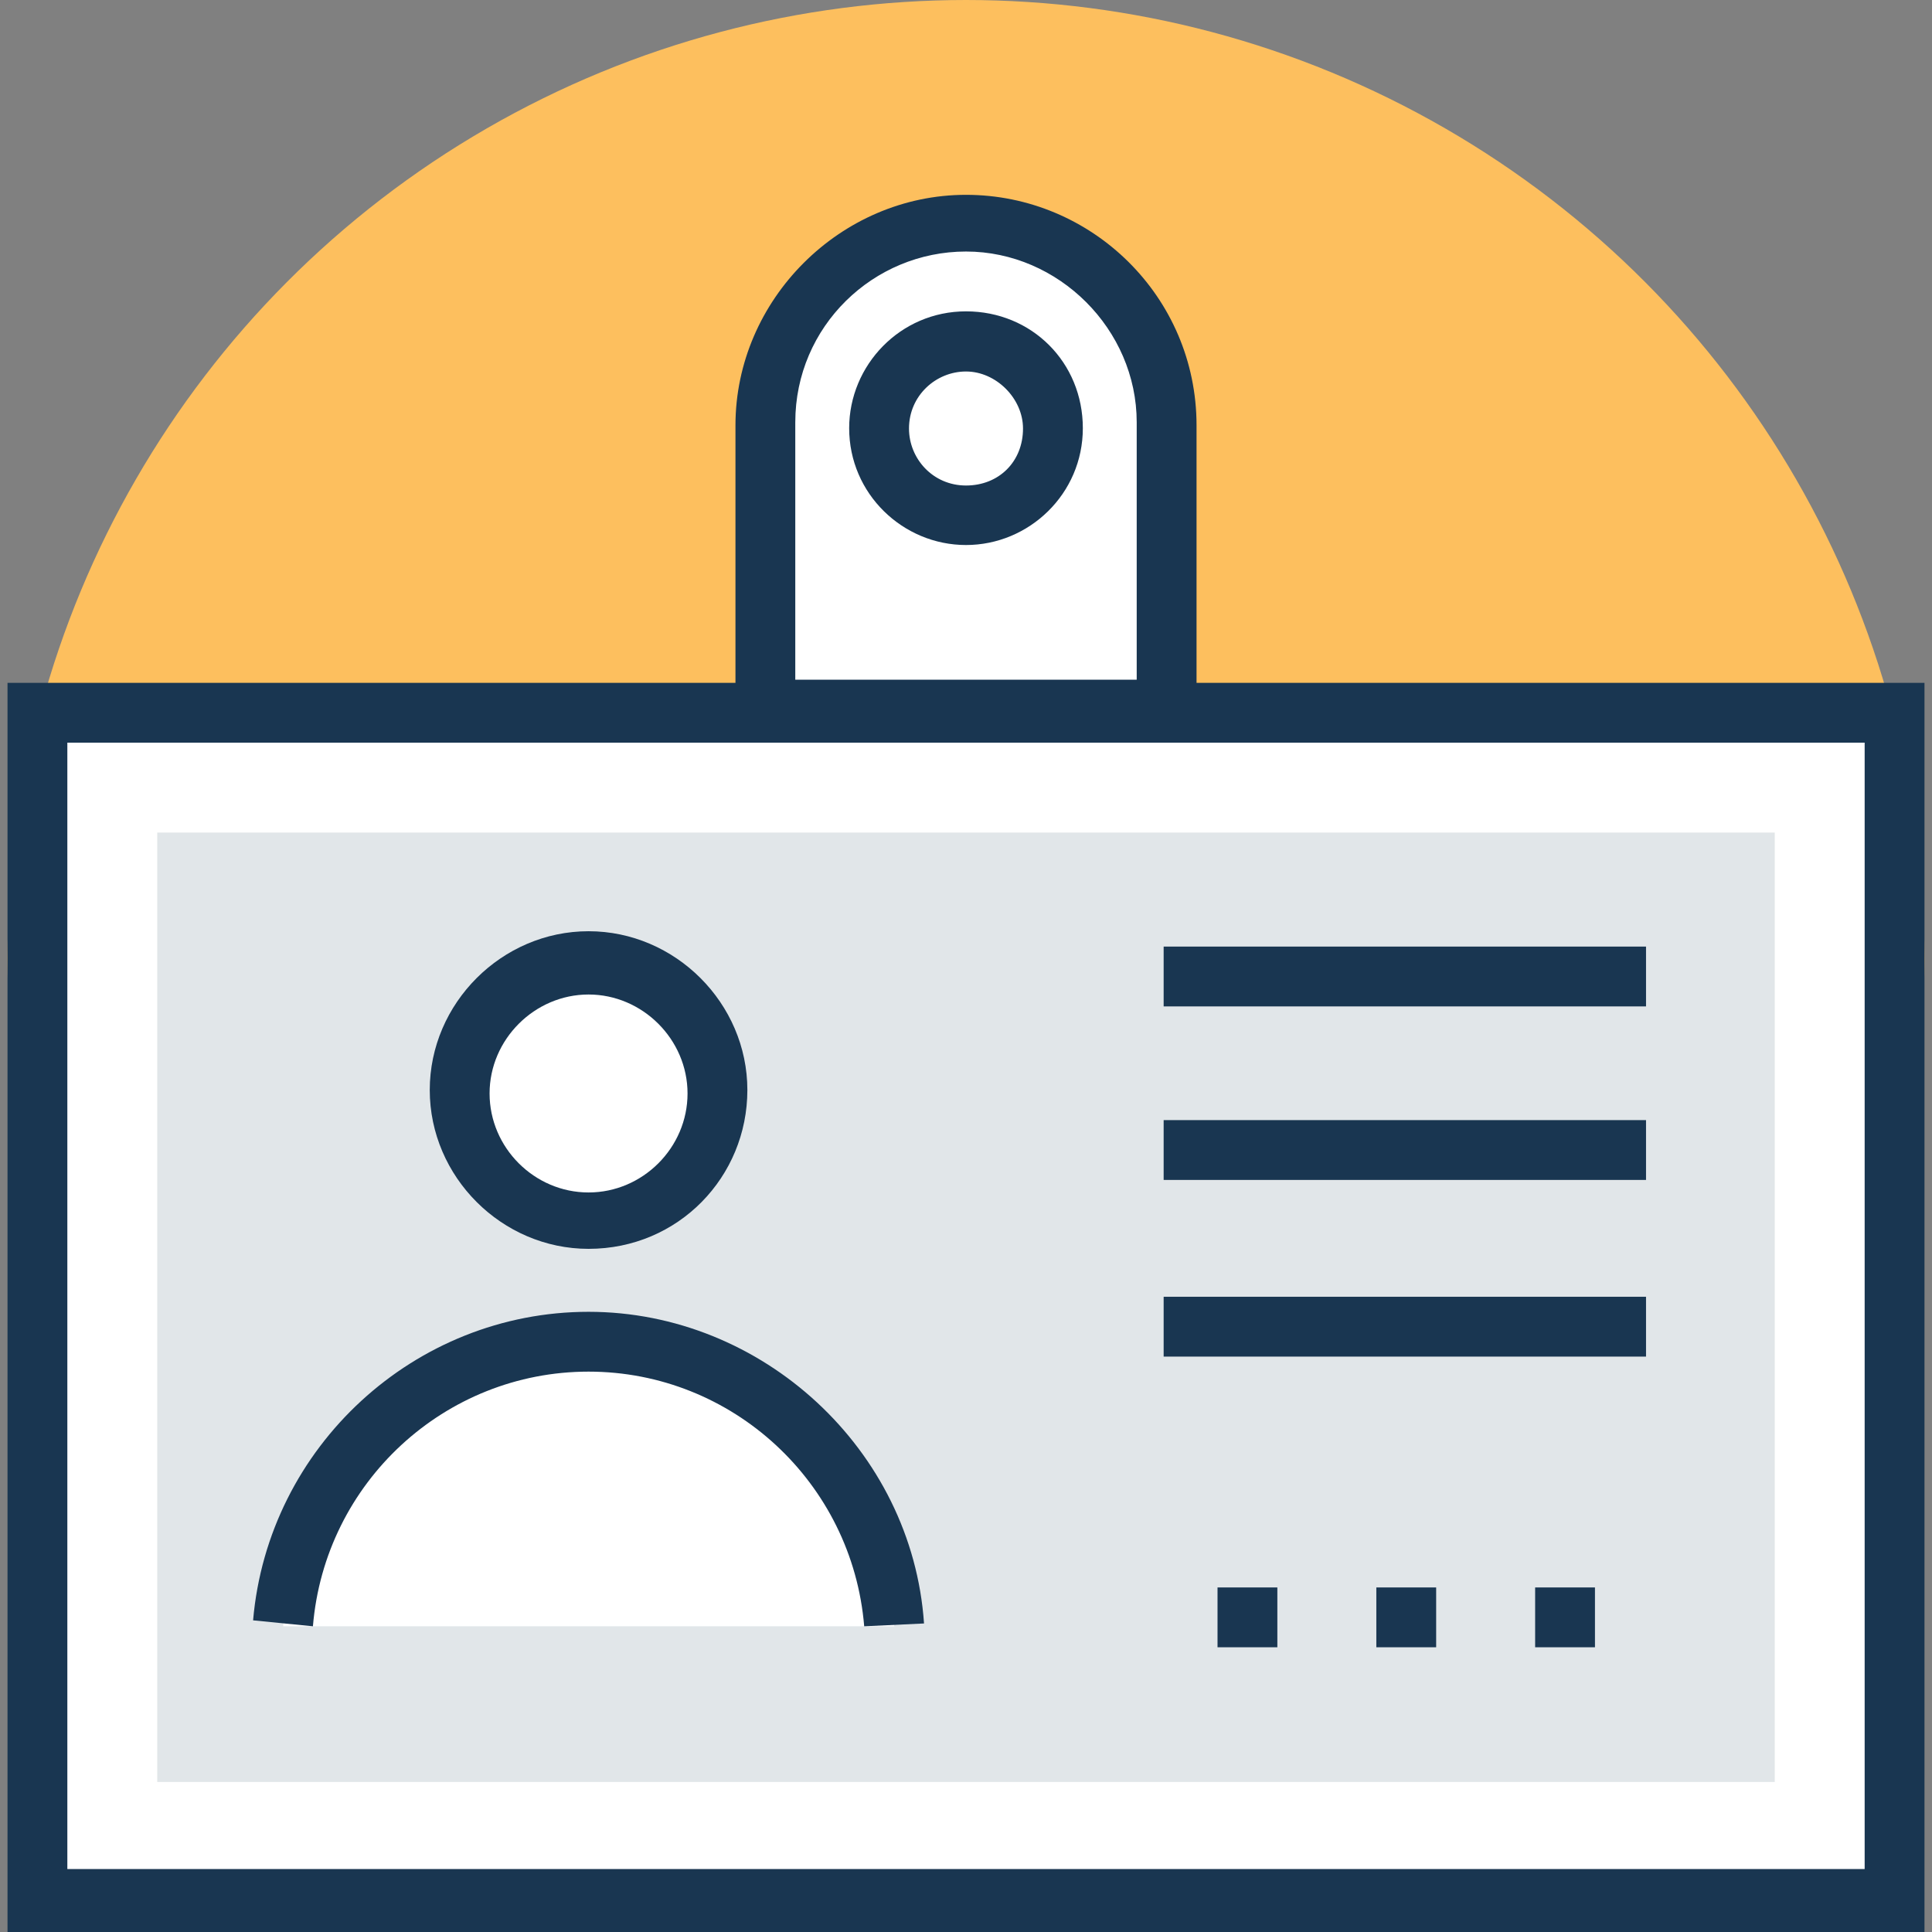
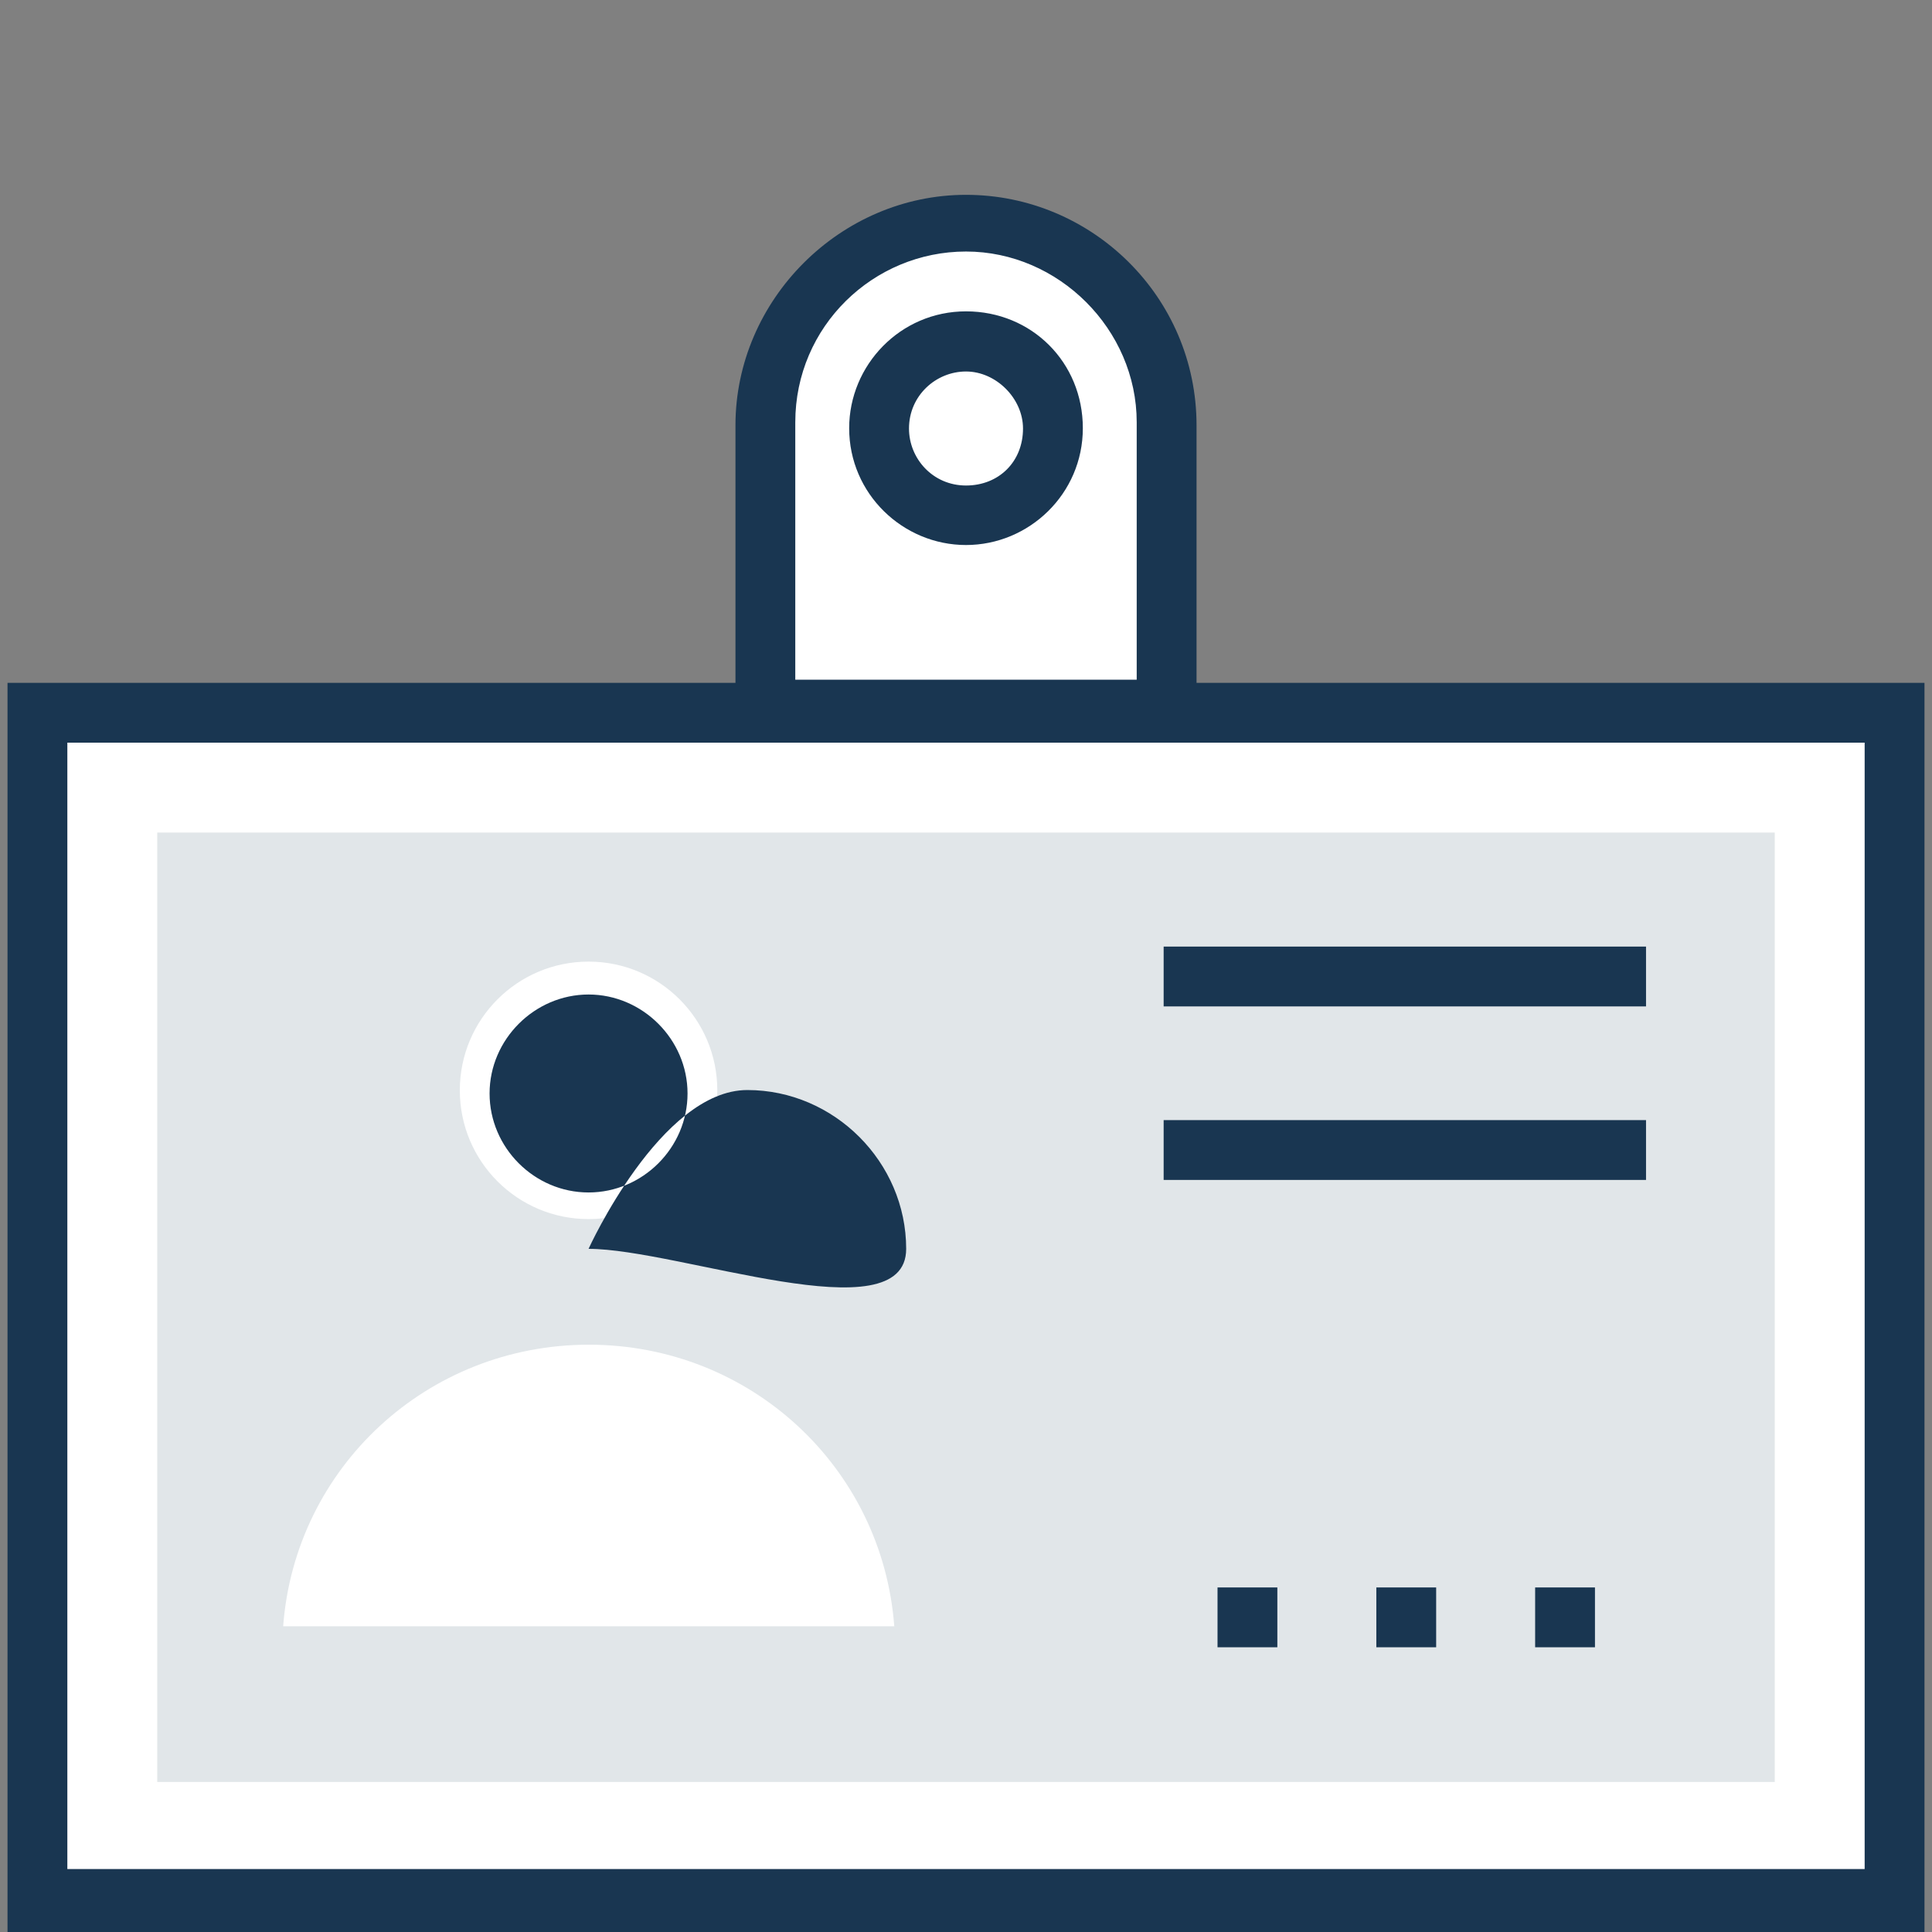
<svg xmlns="http://www.w3.org/2000/svg" version="1.1" id="Layer_1" x="0px" y="0px" viewBox="0 0 398.739 398.739" style="enable-background:new 0 0 398.739 398.739;" xml:space="preserve">
  <rect x="0" y="0" width="398.739" height="398.739" fill="#808080" stroke="none" />
-   <circle style="fill:#FDBF5E;" cx="199.37" cy="197.818" r="197.818" />
  <g>
    <path style="fill:#FFFFFF;" d="M240.808,147.135h-82.877V87.79c0-22.885,18.554-41.438,41.438-41.438l0,0   c22.885,0,41.438,18.554,41.438,41.438V147.135z" />
    <rect x="7.758" y="147.135" style="fill:#FFFFFF;" width="383.289" height="245.398" />
  </g>
  <path style="fill:#193651;" d="M246.95,140.929V87.79c0-26.57-21.657-47.58-47.58-47.58s-47.58,21.657-47.58,47.58v53.139H1.552  v257.81h395.636v-257.81H246.95z M164.137,87.143c0-19.782,16.097-35.232,35.232-35.232s35.232,16.097,35.232,35.232v53.139h-70.465  V87.143z M384.84,385.745H13.899V153.277H384.84L384.84,385.745L384.84,385.745z" />
  <rect x="32.453" y="171.83" style="fill:#E1E6E9;" width="333.834" height="195.943" />
  <path style="fill:#FFFFFF;" d="M199.37,106.343L199.37,106.343c-9.891,0-17.907-8.016-17.907-17.907l0,0  c0-9.891,8.016-17.907,17.907-17.907l0,0c9.891,0,17.907,8.016,17.907,17.907l0,0C217.277,98.263,209.261,106.343,199.37,106.343z" />
  <path style="fill:#193651;" d="M199.37,112.485c-12.994,0-24.113-10.537-24.113-24.113c0-12.994,10.537-24.113,24.113-24.113  s24.113,10.537,24.113,24.113S212.364,112.485,199.37,112.485z M199.37,76.671c-6.206,0-11.766,4.978-11.766,11.766  c0,6.206,4.913,11.766,11.766,11.766c6.788,0,11.766-4.913,11.766-11.766C211.135,82.23,205.576,76.671,199.37,76.671z" />
  <circle style="fill:#FFFFFF;" cx="121.471" cy="225.034" r="26.57" />
-   <path style="fill:#193651;" d="M121.471,257.745c-17.907,0-32.776-14.869-32.776-32.776s14.869-32.776,32.776-32.776  s32.776,14.869,32.776,32.776S140.024,257.745,121.471,257.745z M121.471,205.253c-11.119,0-20.428,9.244-20.428,20.428  c0,11.184,9.244,20.428,20.428,20.428s20.428-9.244,20.428-20.428C141.899,214.497,132.59,205.253,121.471,205.253z" />
+   <path style="fill:#193651;" d="M121.471,257.745s14.869-32.776,32.776-32.776  s32.776,14.869,32.776,32.776S140.024,257.745,121.471,257.745z M121.471,205.253c-11.119,0-20.428,9.244-20.428,20.428  c0,11.184,9.244,20.428,20.428,20.428s20.428-9.244,20.428-20.428C141.899,214.497,132.59,205.253,121.471,205.253z" />
  <path style="fill:#FFFFFF;" d="M184.566,335.644c-2.457-32.776-29.673-58.117-63.03-58.117s-60.638,25.341-63.095,58.117" />
  <g>
-     <path style="fill:#193651;" d="M178.36,335.644c-2.457-29.673-27.216-52.558-56.889-52.558s-54.432,22.885-56.889,52.558   l-12.347-1.228c3.103-35.879,33.358-63.677,69.236-63.677s66.78,28.444,69.236,64.323L178.36,335.644z" />
    <rect x="251.281" y="327.628" style="fill:#193651;" width="12.347" height="12.347" />
    <rect x="284.057" y="327.628" style="fill:#193651;" width="12.347" height="12.347" />
    <rect x="316.832" y="327.628" style="fill:#193651;" width="12.347" height="12.347" />
    <rect x="240.162" y="195.362" style="fill:#193651;" width="99.556" height="12.347" />
    <rect x="240.162" y="231.176" style="fill:#193651;" width="99.556" height="12.347" />
-     <rect x="240.162" y="267.636" style="fill:#193651;" width="99.556" height="12.347" />
  </g>
  <g>
</g>
  <g>
</g>
  <g>
</g>
  <g>
</g>
  <g>
</g>
  <g>
</g>
  <g>
</g>
  <g>
</g>
  <g>
</g>
  <g>
</g>
  <g>
</g>
  <g>
</g>
  <g>
</g>
  <g>
</g>
  <g>
</g>
</svg>